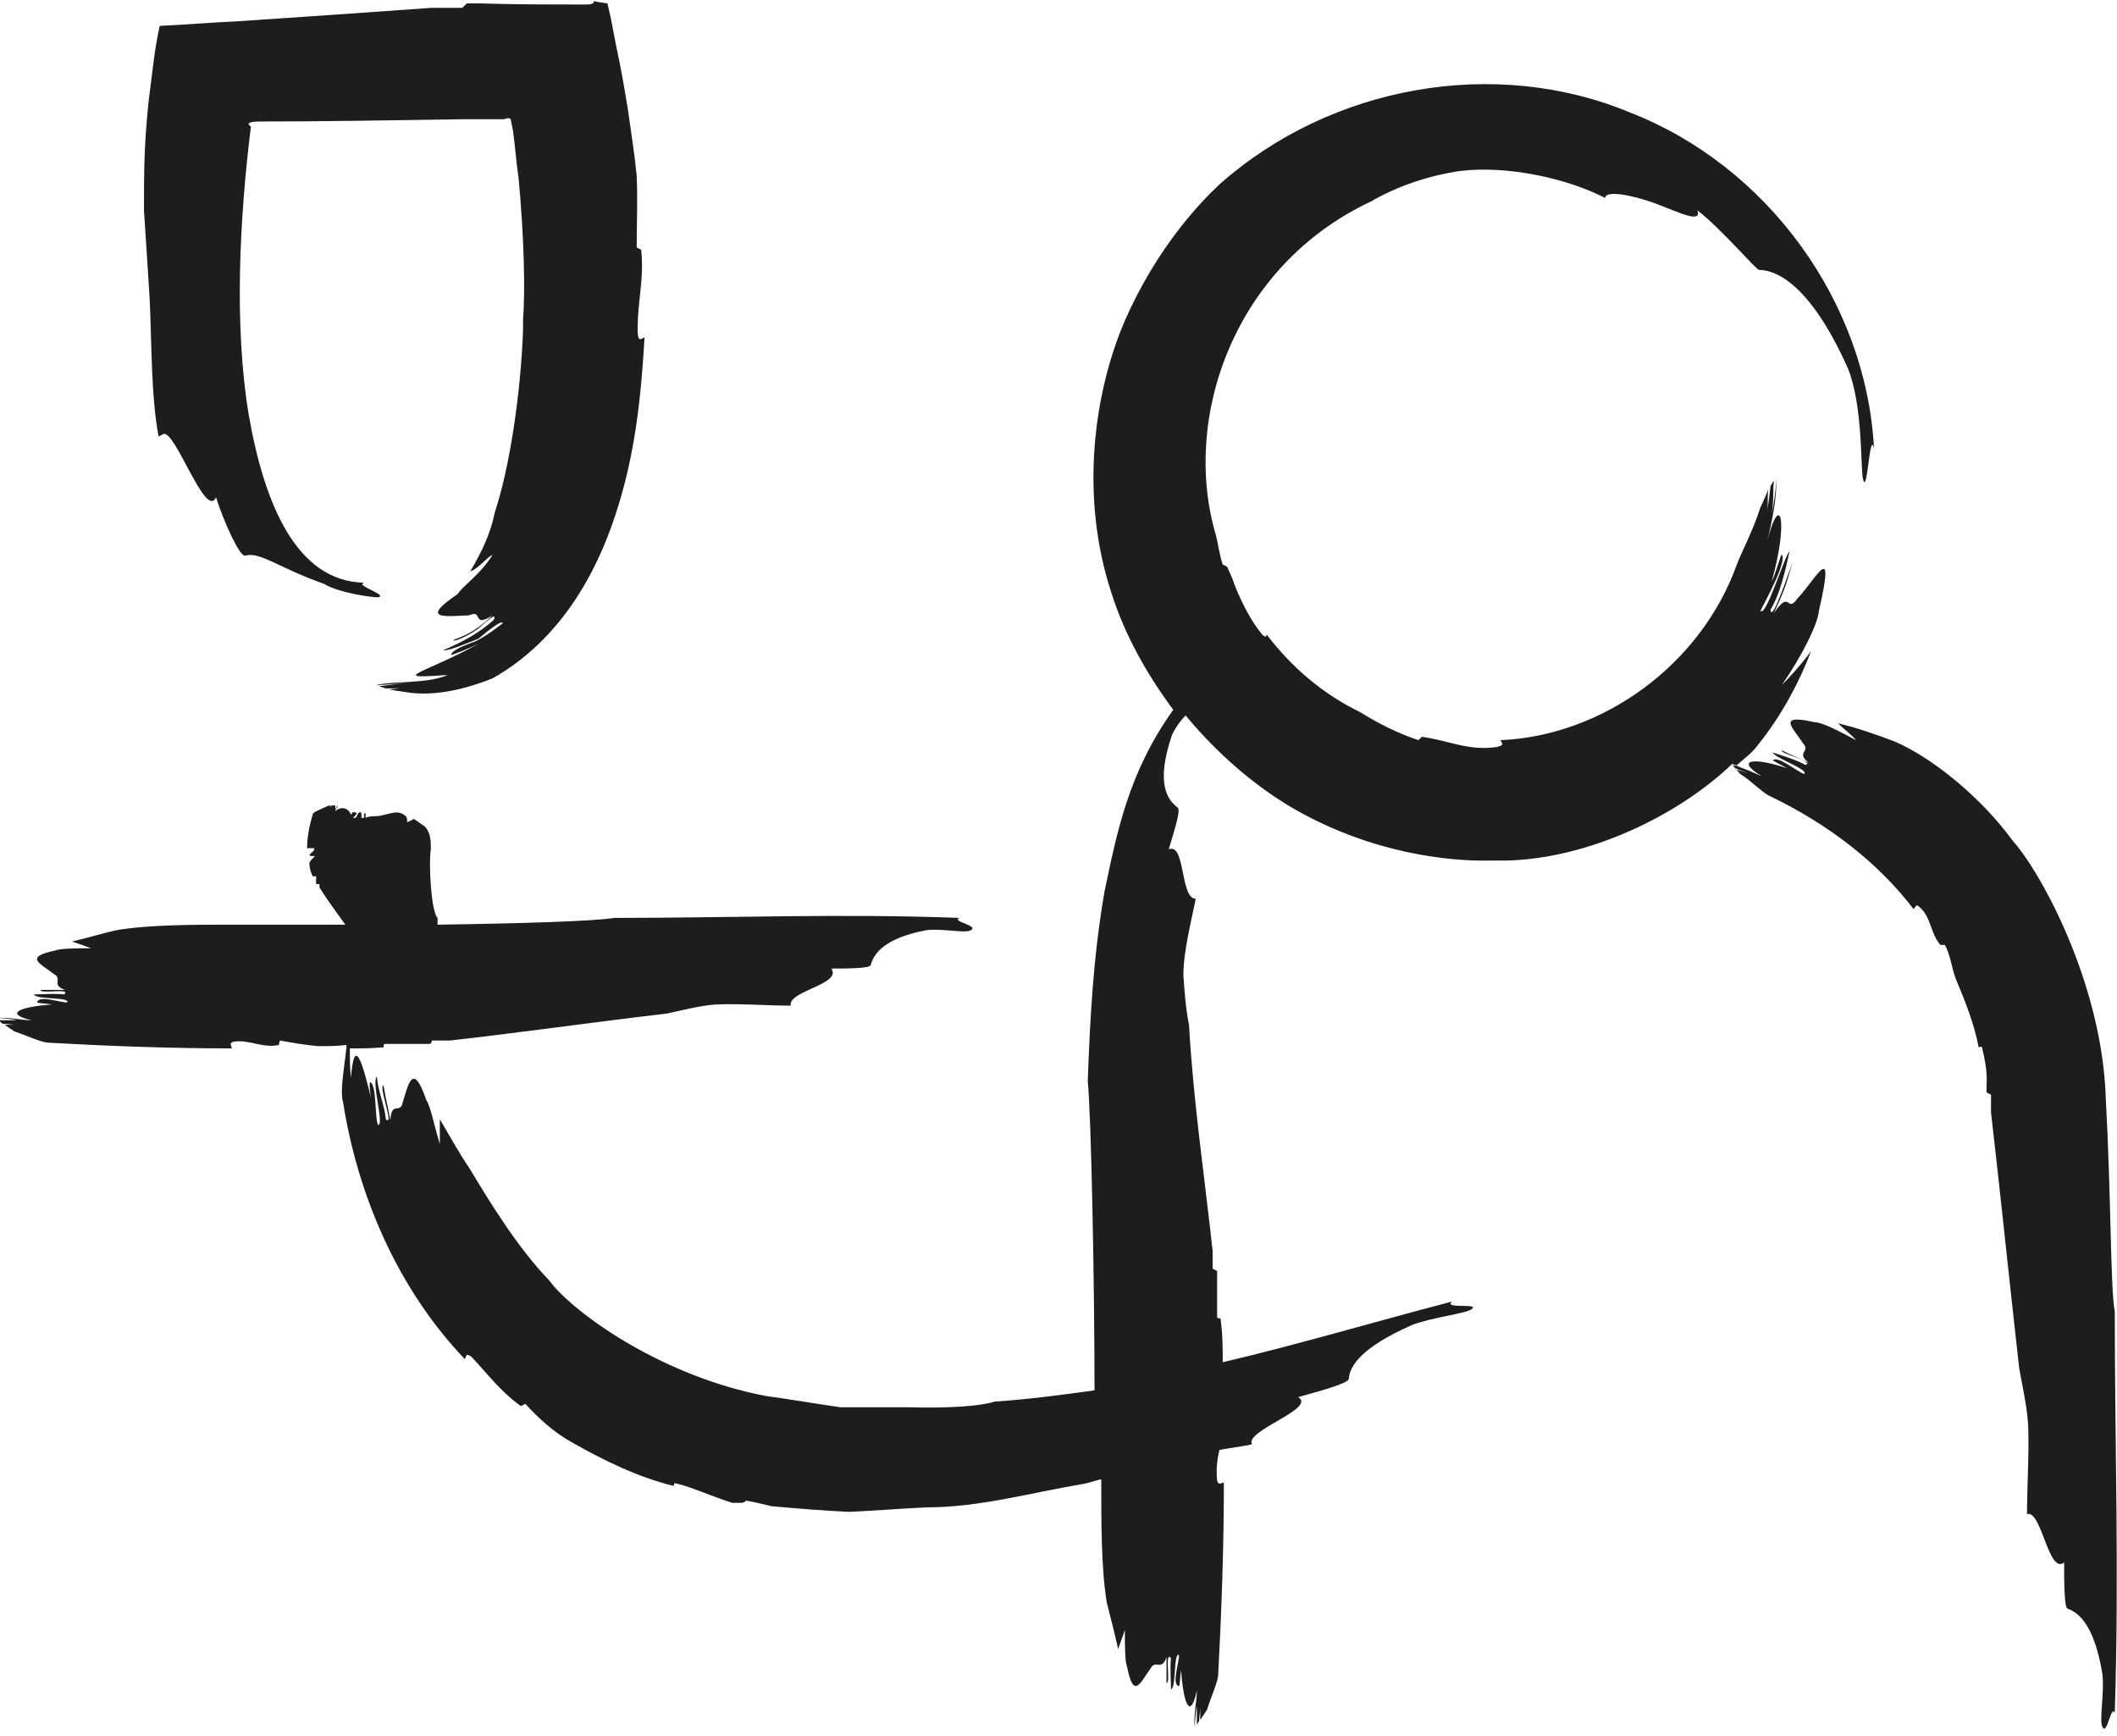
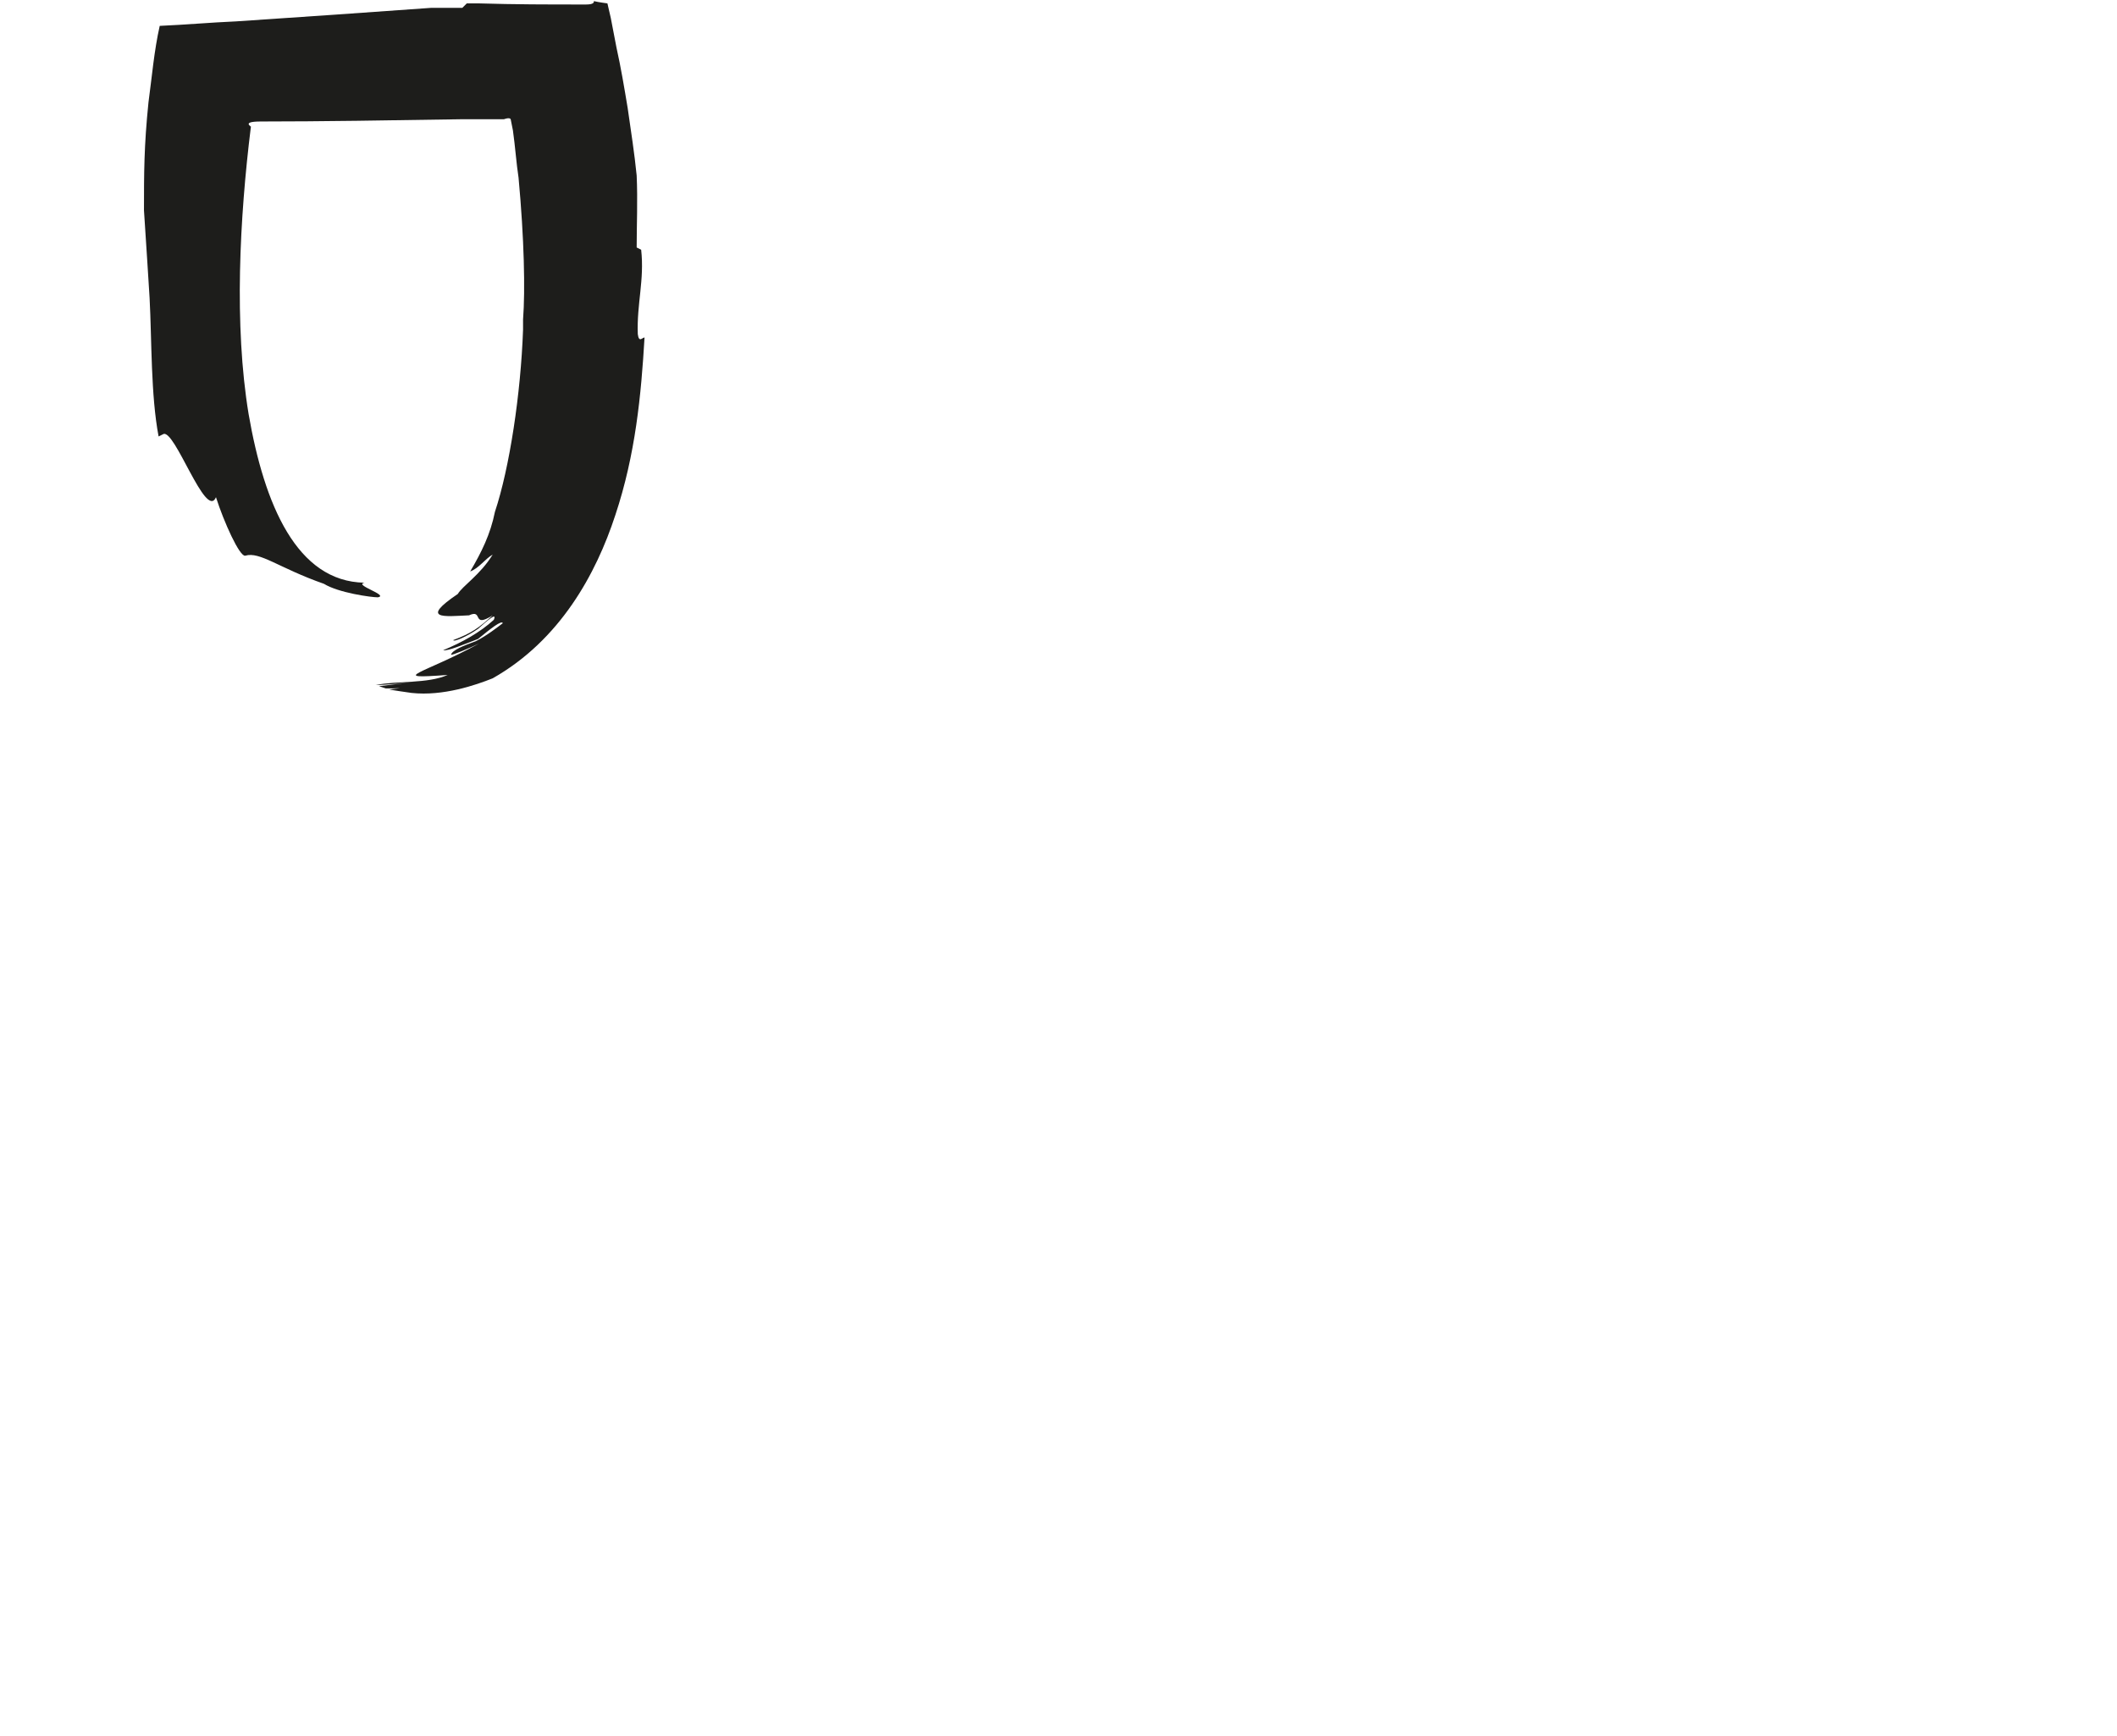
<svg xmlns="http://www.w3.org/2000/svg" id="Calque_2" data-name="Calque 2" viewBox="0 0 18.82 15.43">
  <defs>
    <style>      .cls-1 {        fill: #1d1d1b;        stroke-width: 0px;      }    </style>
  </defs>
  <g id="Calque_2-2" data-name="Calque 2">
    <g>
-       <path class="cls-1" d="M18.8,11.66c-.04-.22-.03-.99-.08-1.9-.03-.96-.52-1.9-.78-2.23l-.05-.06c-.27-.37-.7-.73-1.05-.88-.16-.06-.33-.12-.5-.16.06.06.12.1.16.15-.15-.08-.3-.16-.37-.16-.35-.08-.18.06-.1.19.07.07-.07.08.05.17-.09-.04-.14-.06-.24-.11-.02.03.3.1.21.13-.09-.05-.2-.08-.29-.11.02.05.32.15.28.19-.05-.01-.24-.17-.28-.12,0,0,.09.05.13.07-.3-.1-.47-.08-.23.07-.07-.03-.15-.07-.23-.09.07-.06.15-.12.2-.19.2-.25.36-.54.47-.83-.09.12-.18.22-.26.3.18-.26.32-.54.33-.66.15-.65-.02-.29-.19-.11-.1.14-.06-.09-.21.13.08-.17.11-.25.16-.43,0-.02-.18.54-.19.4.09-.15.13-.35.17-.52-.05.05-.21.59-.26.53.04-.08.24-.44.19-.5-.01,0-.05.16-.09.24.15-.53.08-.82-.04-.36.04-.16.09-.39.08-.56h0c0,.09-.02.24-.04.31.02-.1.01-.2.02-.29l-.03.05c-.01.09-.02.17-.03.22.01-.06,0-.13.01-.19-.02.05-.04.1-.07.16-.07.22-.17.4-.21.51-.32.89-1.19,1.52-2.1,1.56,0,.02.05.04-.03.06-.25.04-.44-.06-.67-.09l-.03.03c-.18-.06-.36-.15-.52-.25-.33-.16-.61-.4-.83-.69,0,.02-.01.03-.04,0-.1-.12-.2-.31-.27-.51l-.04-.09s-.03-.02-.04-.02c-.03-.09-.04-.18-.06-.26-.31-1.04.16-2.4,1.38-2.97.24-.14.52-.23.79-.27.41-.05.94.06,1.29.24,0-.07.23-.03.45.05.21.08.41.18.37.06.23.18.52.53.55.53.11,0,.43.07.79.88.13.33.11.86.13.97.04.19.06-.45.1-.26-.07-1.32-.96-2.52-2.17-2.99-1.2-.5-2.66-.24-3.65.64-.16.15-.55.55-.84,1.21-.28.65-.4,1.57-.12,2.42.12.38.32.73.55,1.04-.4.56-.5,1.09-.61,1.61-.1.57-.13,1.13-.15,1.69.03.3.06,1.76.06,2.75-.29.04-.59.08-.89.1-.12.04-.4.06-.76.05-.18,0-.39,0-.61,0-.21-.03-.44-.07-.66-.1-.9-.17-1.65-.7-1.89-.98l-.04-.05c-.28-.29-.53-.7-.71-1-.09-.13-.17-.28-.26-.43v.22c-.05-.16-.08-.33-.12-.39-.12-.35-.16-.14-.21.02-.02.11-.1-.02-.11.16-.02-.12-.04-.18-.06-.31-.05,0,.1.37.02.3-.01-.12-.07-.25-.08-.38-.05.05.07.44.01.43-.03-.07-.01-.36-.07-.38-.01,0,0,.13.02.19-.09-.38-.16-.61-.19-.23-.01-.08-.01-.16-.01-.26.1,0,.2,0,.3-.01,0-.01,0-.03.01-.03.09,0,.21,0,.34,0,.02,0,.04,0,.06,0,.01,0,.02-.02.02-.03.06,0,.11,0,.16,0,.62-.07,1.25-.16,1.93-.24.14-.03.29-.07.43-.08.21-.01.47.01.67.01-.03-.13.46-.19.36-.33.13,0,.34,0,.35-.03.03-.11.13-.24.49-.31.14-.02.35.03.4,0,.08-.04-.18-.08-.1-.11-1.04-.04-2.03,0-3.07,0-.18.03-.85.05-1.57.06,0-.02,0-.04,0-.06-.06-.06-.08-.5-.06-.61,0,0,0,0,0-.01,0-.06,0-.13-.05-.19-.03-.02-.07-.05-.1-.07-.02.01-.04.02-.06.03,0-.02,0-.05-.02-.06-.06-.05-.12-.02-.21,0-.04.01-.1,0-.14.02,0-.02,0-.02,0-.04-.04,0,.02.05-.04.04.01-.02,0-.03,0-.05-.05,0-.02.06-.07.05-.01,0,.07-.05,0-.05-.01,0-.01.02-.02.02-.02-.05-.08-.08-.14-.03,0-.02.03-.04.02-.05,0,0,0,0,0,0,0,0-.01.02-.02.03,0,0,0-.02,0-.03,0,0-.02,0-.03,0,0,0-.01.01-.01.02,0,0,0-.01,0-.02-.02,0-.04.01-.06.02-.04.02-.1.04-.1.06-.03.1-.05.2-.05.3.02,0,.05,0,.06,0,.02.03-.06.05-.03.07.01,0,.02,0,.04,0-.02.02-.04.04-.05.06,0,.04.01.08.03.12.01,0,.03,0,.03,0,0,.02,0,.04,0,.06,0,0,0,0,0,.01,0,0,.02,0,.03,0,0,.01,0,.02,0,.03.07.11.15.22.23.33-.41,0-.76,0-.95,0-.02,0-.04,0-.06,0-.34,0-.74,0-1.03.05-.13.03-.26.07-.39.1.06.02.12.04.17.06-.13,0-.27,0-.32.02-.29.06-.12.12-.01.21.08.04-.03.1.1.14-.09,0-.13,0-.22,0-.01.04.28-.02.21.04-.09-.01-.18,0-.27,0,.03.05.31.02.3.07-.05.01-.25-.07-.27,0,0,.01.09.01.13.02-.28.02-.43.08-.18.14-.09,0-.21-.03-.3-.02,0,0,0,0,0,0,.05,0,.13.01.17.02-.05,0-.1,0-.16,0,0,0,.02.02.03.03.04,0,.08.01.12.01-.03,0-.07,0-.1,0,.03.02.06.04.09.06.12.04.24.1.31.1.54.03,1.08.05,1.62.05,0-.02-.03-.05.02-.06.14-.02.25.06.4.03,0-.01,0-.02.01-.04.11.02.22.04.34.05.08,0,.16,0,.25-.01,0,0,0,.01,0,.02-.02.19-.06.39-.03.49.13.82.48,1.65,1.08,2.28.02-.01,0-.06.06-.02.15.16.26.31.44.44l.04-.02c.12.13.25.25.41.34.3.17.59.31.91.39,0-.02,0-.03.03-.02.13.03.3.11.49.17h.08s.03,0,.04-.02c.07.01.14.03.23.05.23.02.46.04.69.05.23-.01.46-.03.69-.04.47,0,.92-.13,1.4-.21.05-.01.1-.03.15-.04v.03c0,.35,0,.78.05,1.07.03.12.07.27.1.41l.06-.17c0,.14,0,.28.02.33.06.3.12.13.21.01.04-.08.1.03.14-.1,0,.09,0,.14,0,.23.04.01-.02-.29.04-.22-.01.09,0,.19,0,.28.05-.03.02-.32.07-.31.01.05-.07.26,0,.28.01,0,.01-.09.02-.14.02.29.08.45.14.18,0,.09-.03.22-.02.32h0s.01-.15.02-.18v.16s.02-.03.02-.03c0-.04.01-.08.01-.12v.11s.04-.06.06-.09c.04-.13.1-.25.1-.32.03-.57.05-1.13.05-1.7-.02,0-.05.03-.06-.02-.01-.1,0-.18.02-.27.1-.02.2-.03.29-.05-.07-.12.58-.32.41-.42.18-.05.44-.12.45-.16.01-.12.11-.28.56-.48.18-.07.47-.1.53-.14.09-.06-.26,0-.17-.07-.69.18-1.36.38-2.04.54,0-.12,0-.25-.02-.39-.01,0-.03,0-.03-.01,0-.09,0-.22,0-.35v-.06s-.03-.02-.04-.02c0-.05,0-.1,0-.16-.07-.65-.17-1.31-.21-2.01-.03-.15-.04-.3-.05-.44,0-.21.07-.48.11-.68-.14,0-.09-.5-.24-.44.04-.14.11-.34.08-.37-.09-.07-.2-.21-.05-.65.03-.06.07-.12.12-.17.29.35.63.64.98.84.69.39,1.37.46,1.74.45h.14c.73-.02,1.52-.4,2-.86.05.02.09.04.1.04l-.1-.03.07.08c.11.07.2.17.27.2.5.24.95.58,1.27,1,.02-.01.02-.05.05-.02.11.09.1.24.19.34h.04c.05.09.06.21.1.31.08.19.16.39.2.6.01,0,.02-.01.03,0,.02.09.05.21.04.34v.06s.03.02.04.02c0,.05,0,.1,0,.16.08.69.16,1.47.25,2.27.03.17.07.34.08.51.01.24-.01.55-.01.79.13-.04.19.54.33.43,0,.16,0,.4.03.41.11.04.24.16.31.58.02.16-.03.42,0,.47.04.09.08-.21.11-.12.04-1.22,0-2.4,0-3.63ZM3.13,9.33s0,0,0,0c0,.01,0,.03,0,.04v-.04ZM3.17,9.33s0,0,0,0c0,.02,0,.05,0,.06,0-.02,0-.04,0-.06ZM15.43,6.83s0,0,0,0c.04.02.08.03.1.04l-.1-.03Z" />
      <path class="cls-1" d="M1.45,3.86c.1-.06.38.77.47.56.07.22.21.53.26.52.13-.04.3.11.7.25.13.08.42.12.48.12.1-.02-.22-.11-.12-.13-.6-.01-.89-.69-1.03-1.5-.13-.79-.08-1.74.02-2.55.02,0-.1-.05.09-.05.53,0,1.15-.01,1.78-.02h.38s.05-.02.06,0l.02.1c.02.14.03.29.05.42.05.54.06,1,.04,1.26v.09c-.02.57-.12,1.23-.25,1.62-.04.2-.12.36-.22.53.08-.03.13-.11.2-.15-.11.18-.27.28-.31.35-.34.23-.12.2.1.19.13-.06.02.12.21,0-.12.11-.19.16-.35.22,0,.02.12-.03.22-.1.09-.08.17-.15.14-.08-.12.11-.28.2-.45.27.04.01.18-.05.31-.1.11-.09.21-.17.22-.14-.04.03-.14.11-.24.16-.11.04-.21.08-.22.12,0,.01.17-.06.25-.1-.49.27-.83.32-.28.28-.18.08-.45.05-.64.09h0c.08,0,.29-.02.36-.03l-.33.04.06.02c.08,0,.17,0,.26-.02l-.23.03c.06.01.13.02.2.03.28.03.57-.07.72-.13.6-.34.92-.93,1.09-1.45.18-.54.23-1.07.26-1.58-.02,0-.05.05-.06-.03-.01-.27.06-.48.03-.75l-.04-.02c0-.2.01-.42,0-.64-.02-.2-.05-.39-.08-.6-.03-.18-.06-.36-.1-.54l-.05-.26-.03-.13s-.08-.01-.12-.02c0,.01,0,.03-.07.03-.35,0-.62,0-.96-.01h-.1s-.03.03-.04.04c-.09,0-.18,0-.28,0-.55.04-1.13.08-1.73.12-.23.01-.45.03-.68.04-.05.22-.07.46-.1.68-.04.39-.04.63-.04.96.02.31.04.61.05.78.02.38.01.86.08,1.23Z" />
    </g>
  </g>
</svg>